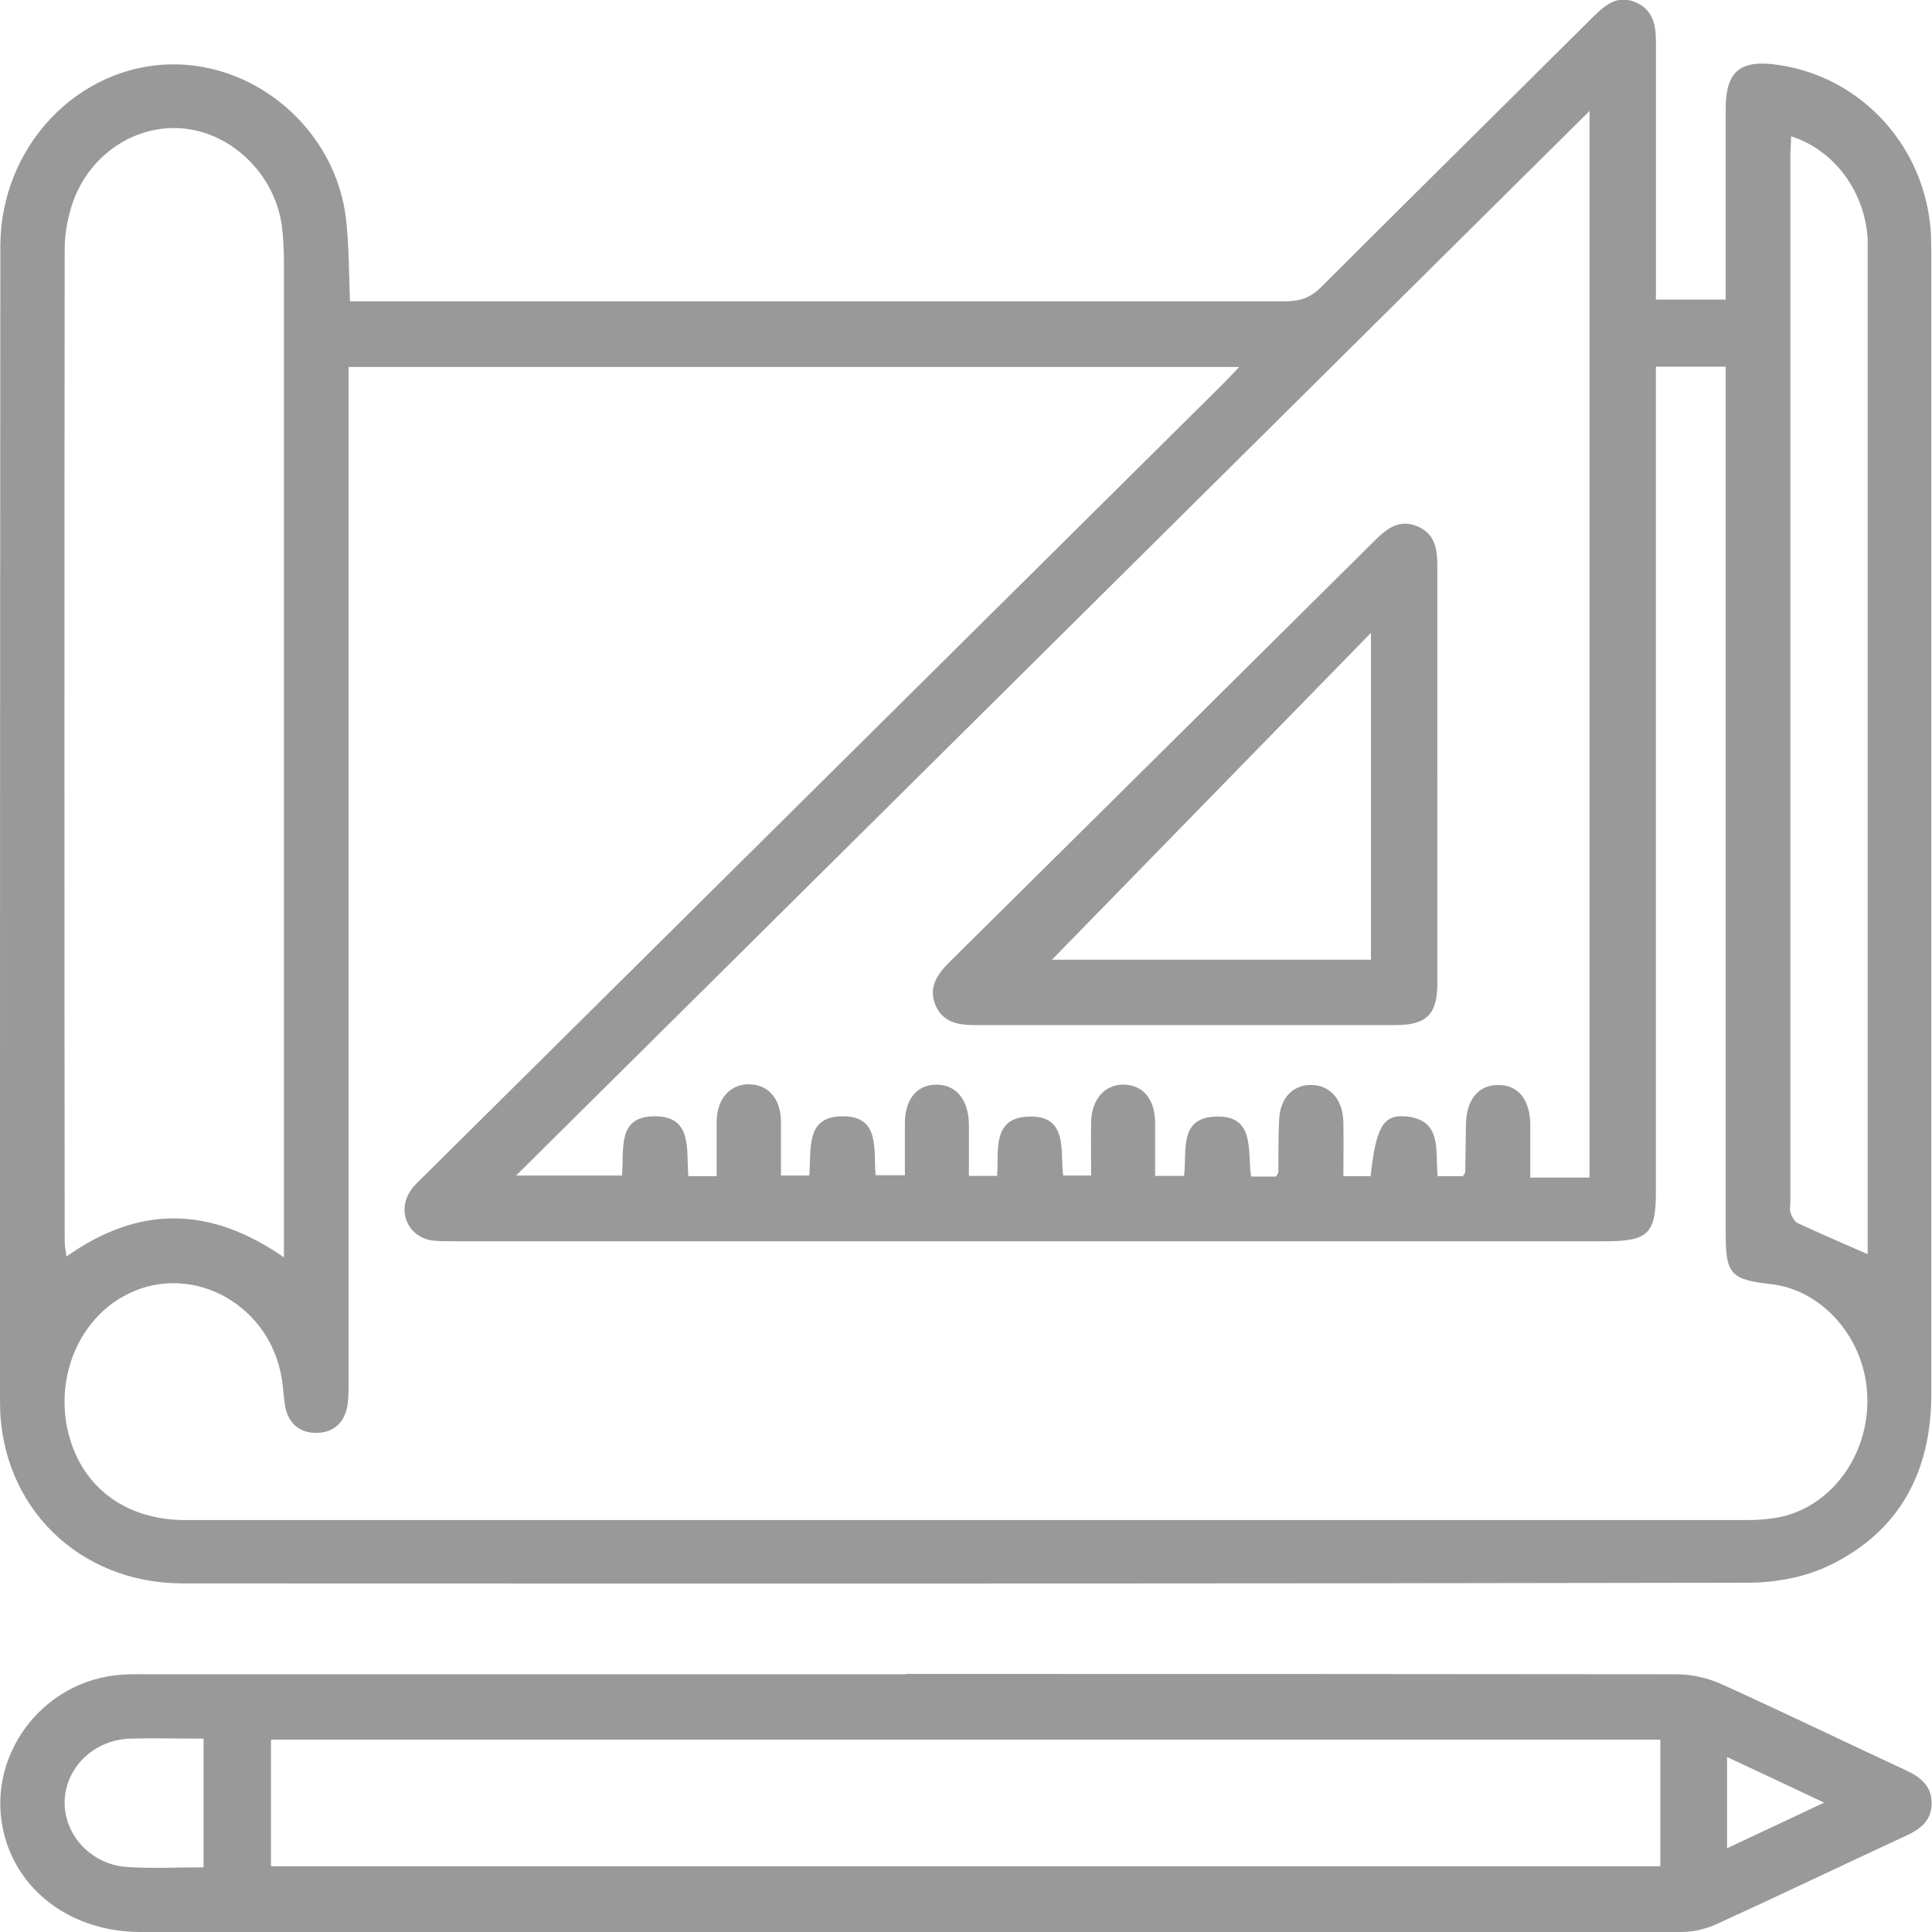
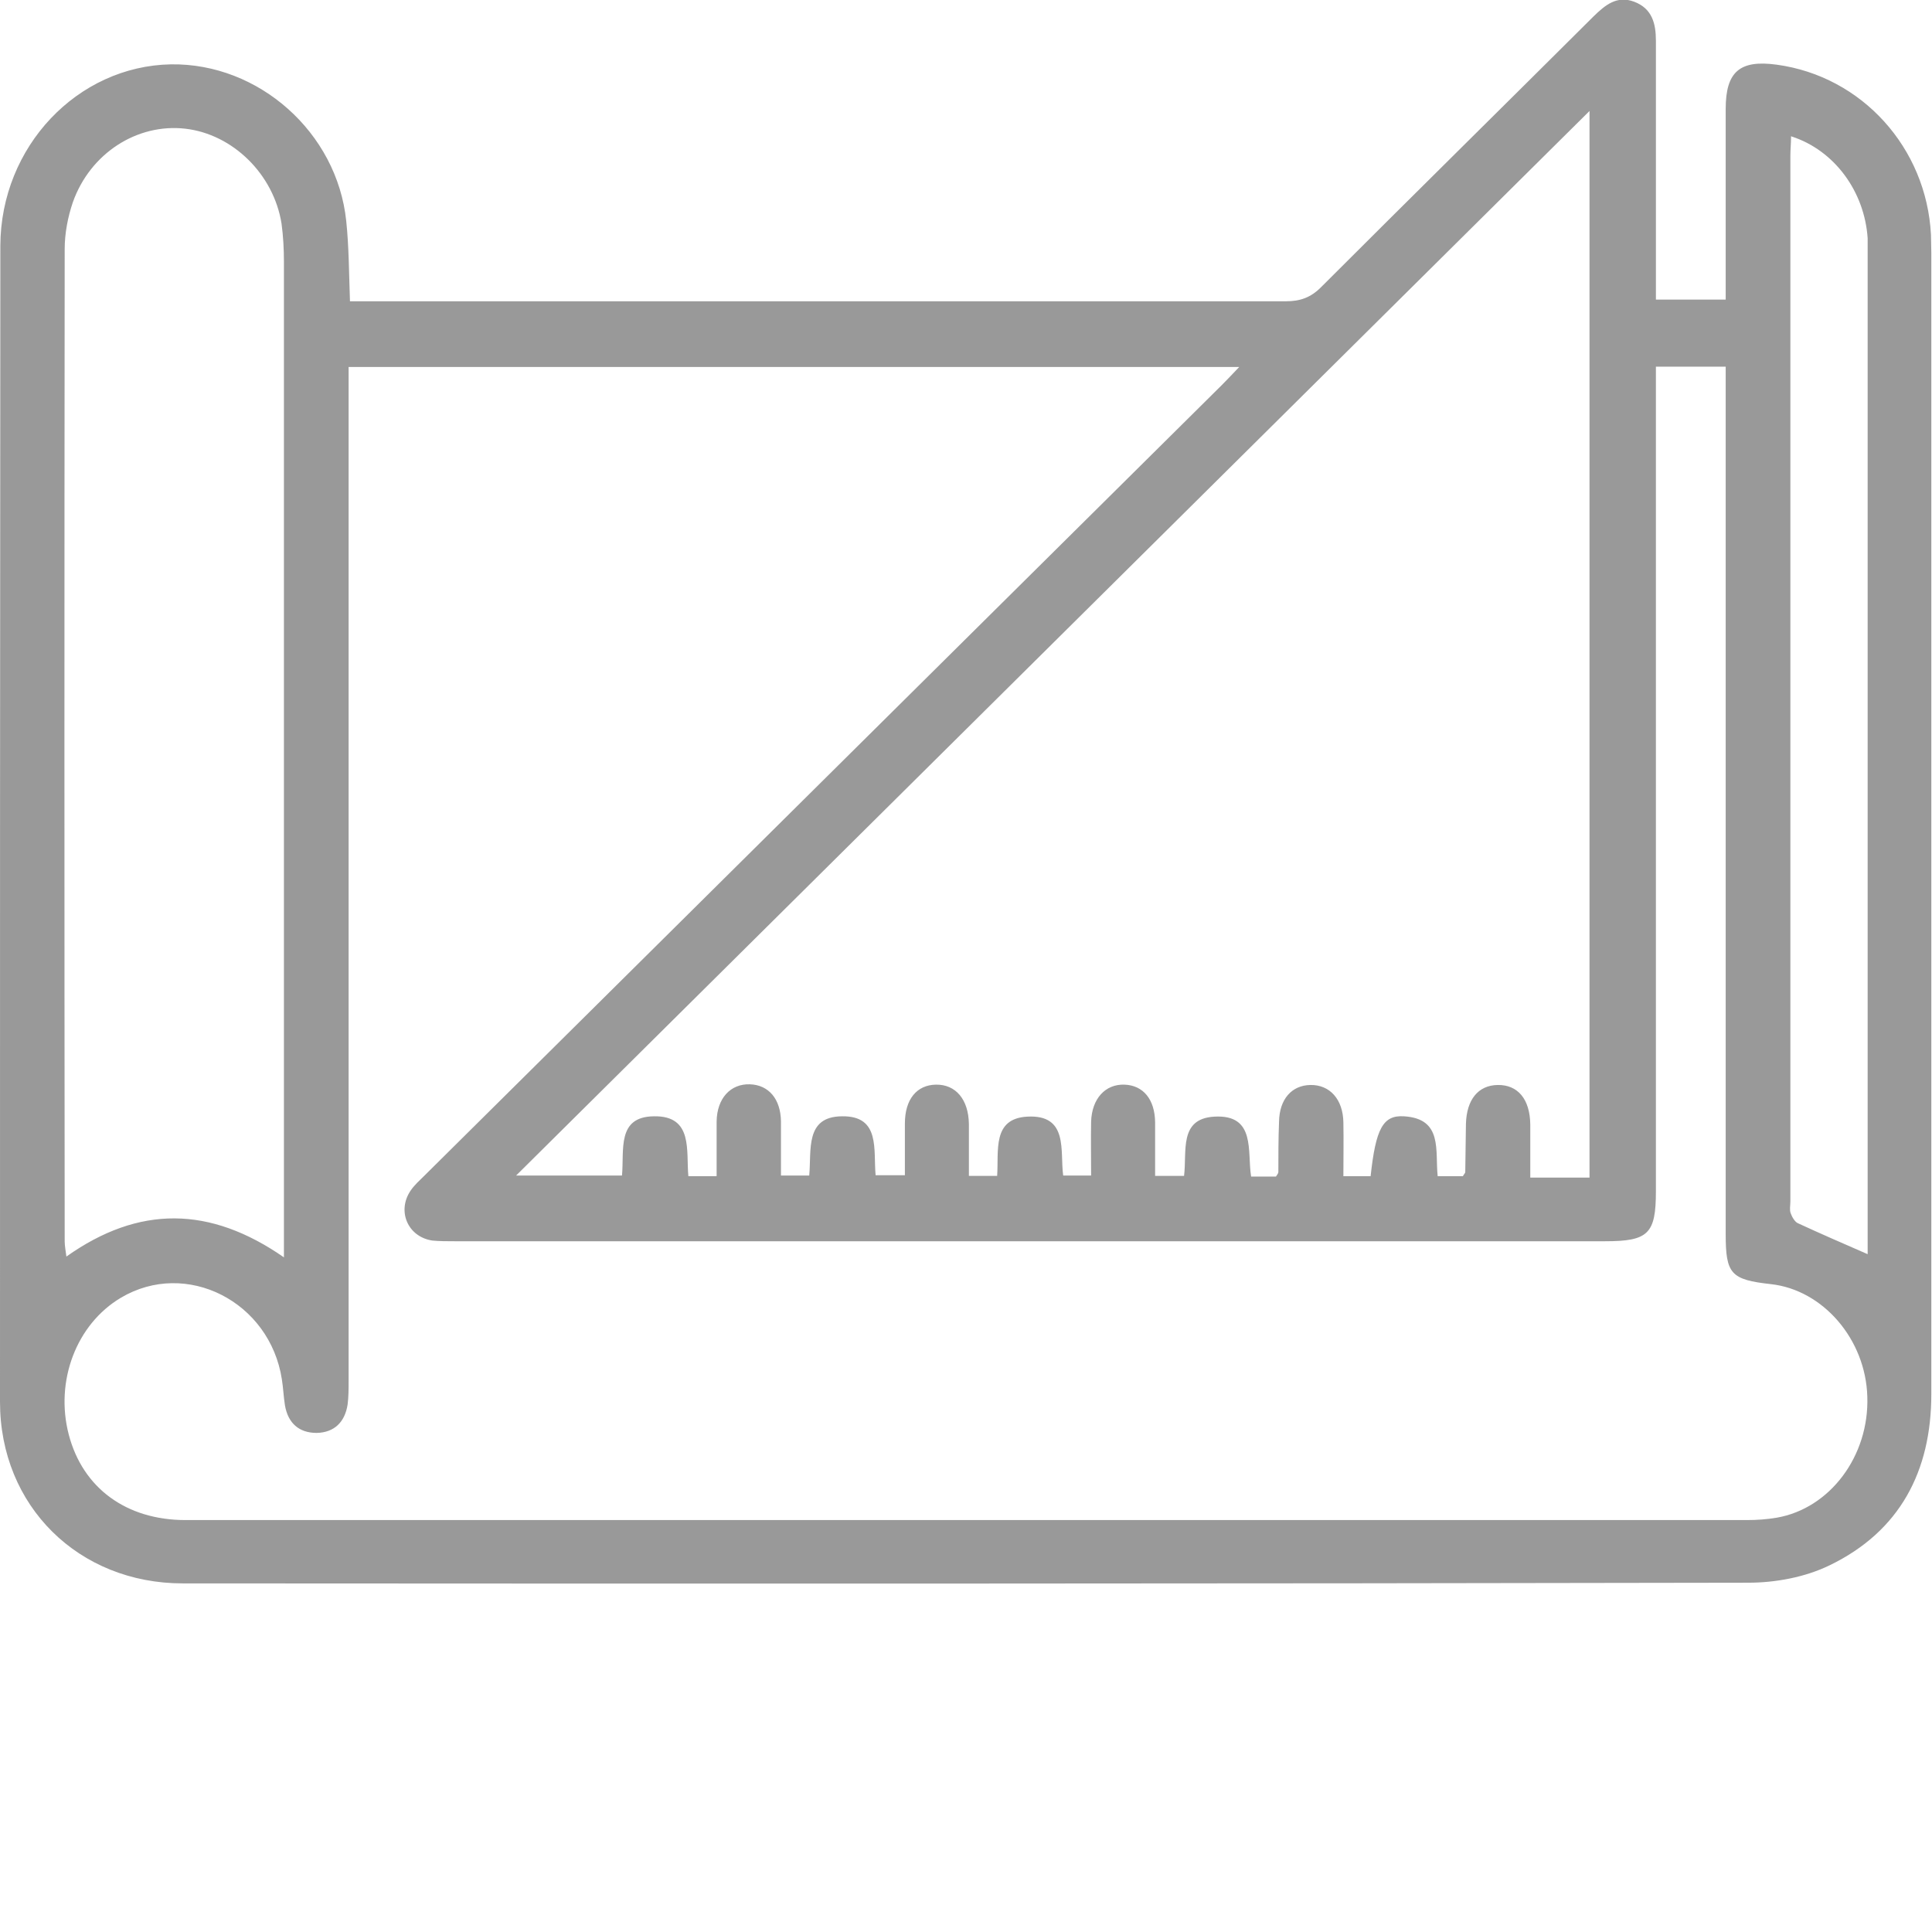
<svg xmlns="http://www.w3.org/2000/svg" id="Calque_2" viewBox="0 0 56.75 56.75">
  <defs>
    <style>.cls-1{fill:#999;}</style>
  </defs>
  <g id="Calque_1-2">
    <path class="cls-1" d="m10.28,8.85h.72c8.92,0,17.85,0,26.77,0,.42,0,.73-.11,1.03-.41,2.66-2.66,5.34-5.3,8.01-7.96.34-.33.68-.62,1.19-.43.53.2.64.64.64,1.15,0,2.31,0,4.61,0,6.92,0,.21,0,.43,0,.68h2.05c0-.21,0-.42,0-.63,0-1.66,0-3.31,0-4.97,0-1.09.41-1.45,1.5-1.3,2.5.34,4.4,2.44,4.53,5,0,.18.01.35.01.53,0,11.17,0,22.35,0,33.52,0,2.26-.92,4.03-2.99,5.03-.72.35-1.59.51-2.39.51-15.33.03-30.66.03-45.98.02-3.06,0-5.37-2.27-5.37-5.33C0,29.88,0,18.55.01,7.22.02,4.3,2.28,1.94,5.02,1.89c2.58-.04,4.88,2,5.15,4.6.08.76.08,1.53.11,2.36Zm38.36,1.91v.82c0,7.8,0,15.6,0,23.41,0,1.25-.22,1.47-1.49,1.47-11.27,0-22.54,0-33.8,0-.22,0-.44,0-.65-.02-.73-.11-1.05-.88-.63-1.48.11-.16.26-.29.4-.43,7.81-7.74,15.61-15.48,23.42-23.22.16-.16.31-.32.51-.53H10.24v.81c0,9.65,0,19.31,0,28.96,0,.24,0,.48-.03.71-.08.51-.39.82-.91.83-.52,0-.84-.29-.93-.81-.04-.25-.05-.51-.09-.76-.35-2.29-2.81-3.54-4.73-2.4-1.31.78-1.94,2.45-1.53,4.02.41,1.57,1.69,2.51,3.43,2.51,15.29,0,30.57,0,45.86,0,.29,0,.59-.02.88-.07,1.56-.27,2.72-1.81,2.66-3.56-.05-1.68-1.3-3.13-2.83-3.3-1.18-.13-1.33-.3-1.33-1.47,0-8.24,0-16.47,0-24.71,0-.25,0-.5,0-.77h-2.05Zm-27.59,23.78c0-.55,0-1.08,0-1.6.01-.68.41-1.11.98-1.09.55.02.9.43.91,1.09,0,.53,0,1.05,0,1.59h.83c.07-.75-.13-1.73.96-1.74,1.14-.02.92.99.99,1.73h.86c0-.54,0-1.03,0-1.52,0-.71.35-1.13.91-1.14.58-.01.96.43.97,1.16,0,.51,0,1.01,0,1.52h.83c.05-.74-.15-1.68.88-1.74,1.23-.07.96,1.02,1.06,1.73h.82c0-.56-.01-1.07,0-1.58.02-.68.42-1.11.98-1.09.55.02.89.43.9,1.1,0,.52,0,1.05,0,1.58h.85c.09-.72-.16-1.68.89-1.74,1.23-.07.96,1.03,1.08,1.76h.73c.04-.06.07-.1.07-.13,0-.49,0-.98.02-1.48.01-.66.37-1.07.92-1.08.57-.01.96.42.97,1.1.01.53,0,1.05,0,1.58h.8c.15-1.39.36-1.8.98-1.76,1.15.07.91,1.01.99,1.76h.74c.03-.06.07-.09.07-.12.01-.47.01-.94.02-1.42.02-.71.36-1.13.93-1.14.59-.01.95.41.96,1.16,0,.5,0,1,0,1.56h1.74V3.26c-10.54,10.45-20.99,20.82-31.53,31.27h3.11c.07-.75-.16-1.73.94-1.74,1.16-.02.94,1.02,1.01,1.76h.82Zm-12.71,2.4c0-.32,0-.51,0-.7,0-9.52,0-19.03,0-28.55,0-.37-.02-.75-.07-1.12-.23-1.45-1.43-2.63-2.83-2.79-1.41-.16-2.79.72-3.3,2.16-.15.44-.24.92-.24,1.38-.01,9.71-.01,19.42,0,29.14,0,.14.03.28.05.45,2.13-1.51,4.22-1.49,6.4.03ZM52.61,4c0,.22-.02.39-.02.57,0,10.24,0,20.48,0,30.72,0,.12-.03.25.01.35.04.11.12.25.21.29.67.31,1.34.6,2.05.91v-.54c0-9.57,0-19.14,0-28.71,0-.2,0-.39,0-.59-.09-1.37-.97-2.58-2.23-2.99Z" />
-     <path class="cls-1" d="m26.6,49.17c7.55,0,15.09,0,22.64.01.45,0,.94.11,1.35.3,1.79.81,3.56,1.67,5.35,2.5.44.2.8.45.8.99,0,.54-.37.78-.81.98-1.84.85-3.67,1.73-5.51,2.57-.31.14-.68.23-1.02.23-15.09.01-30.18.01-45.27,0-1.95,0-3.53-1.12-3.99-2.8-.63-2.29,1.07-4.62,3.47-4.76.29-.02.59-.01.89-.01,7.37,0,14.74,0,22.1,0Zm22.17,1.93H7.96v3.72h40.81v-3.72Zm-42.79,3.75v-3.78c-.75,0-1.46-.02-2.17,0-1.05.04-1.87.84-1.91,1.81-.04.99.75,1.88,1.82,1.96.74.05,1.49.01,2.26.01Zm44.75-3.23v2.67c.95-.45,1.84-.86,2.85-1.34-1.01-.48-1.89-.89-2.85-1.34Z" />
-     <path class="cls-1" d="m42.22,22.75c0,2.05,0,4.09,0,6.14,0,.89-.31,1.22-1.21,1.22-4.13,0-8.27,0-12.4,0-.48,0-.92-.09-1.13-.58-.21-.51.03-.89.39-1.25,4.18-4.14,8.36-8.28,12.54-12.43.34-.33.69-.6,1.2-.4.53.21.61.65.61,1.16,0,2.05,0,4.09,0,6.14Zm-1.95,5.44v-9.6c-3.2,3.28-6.3,6.45-9.37,9.6h9.37Z" />
  </g>
</svg>